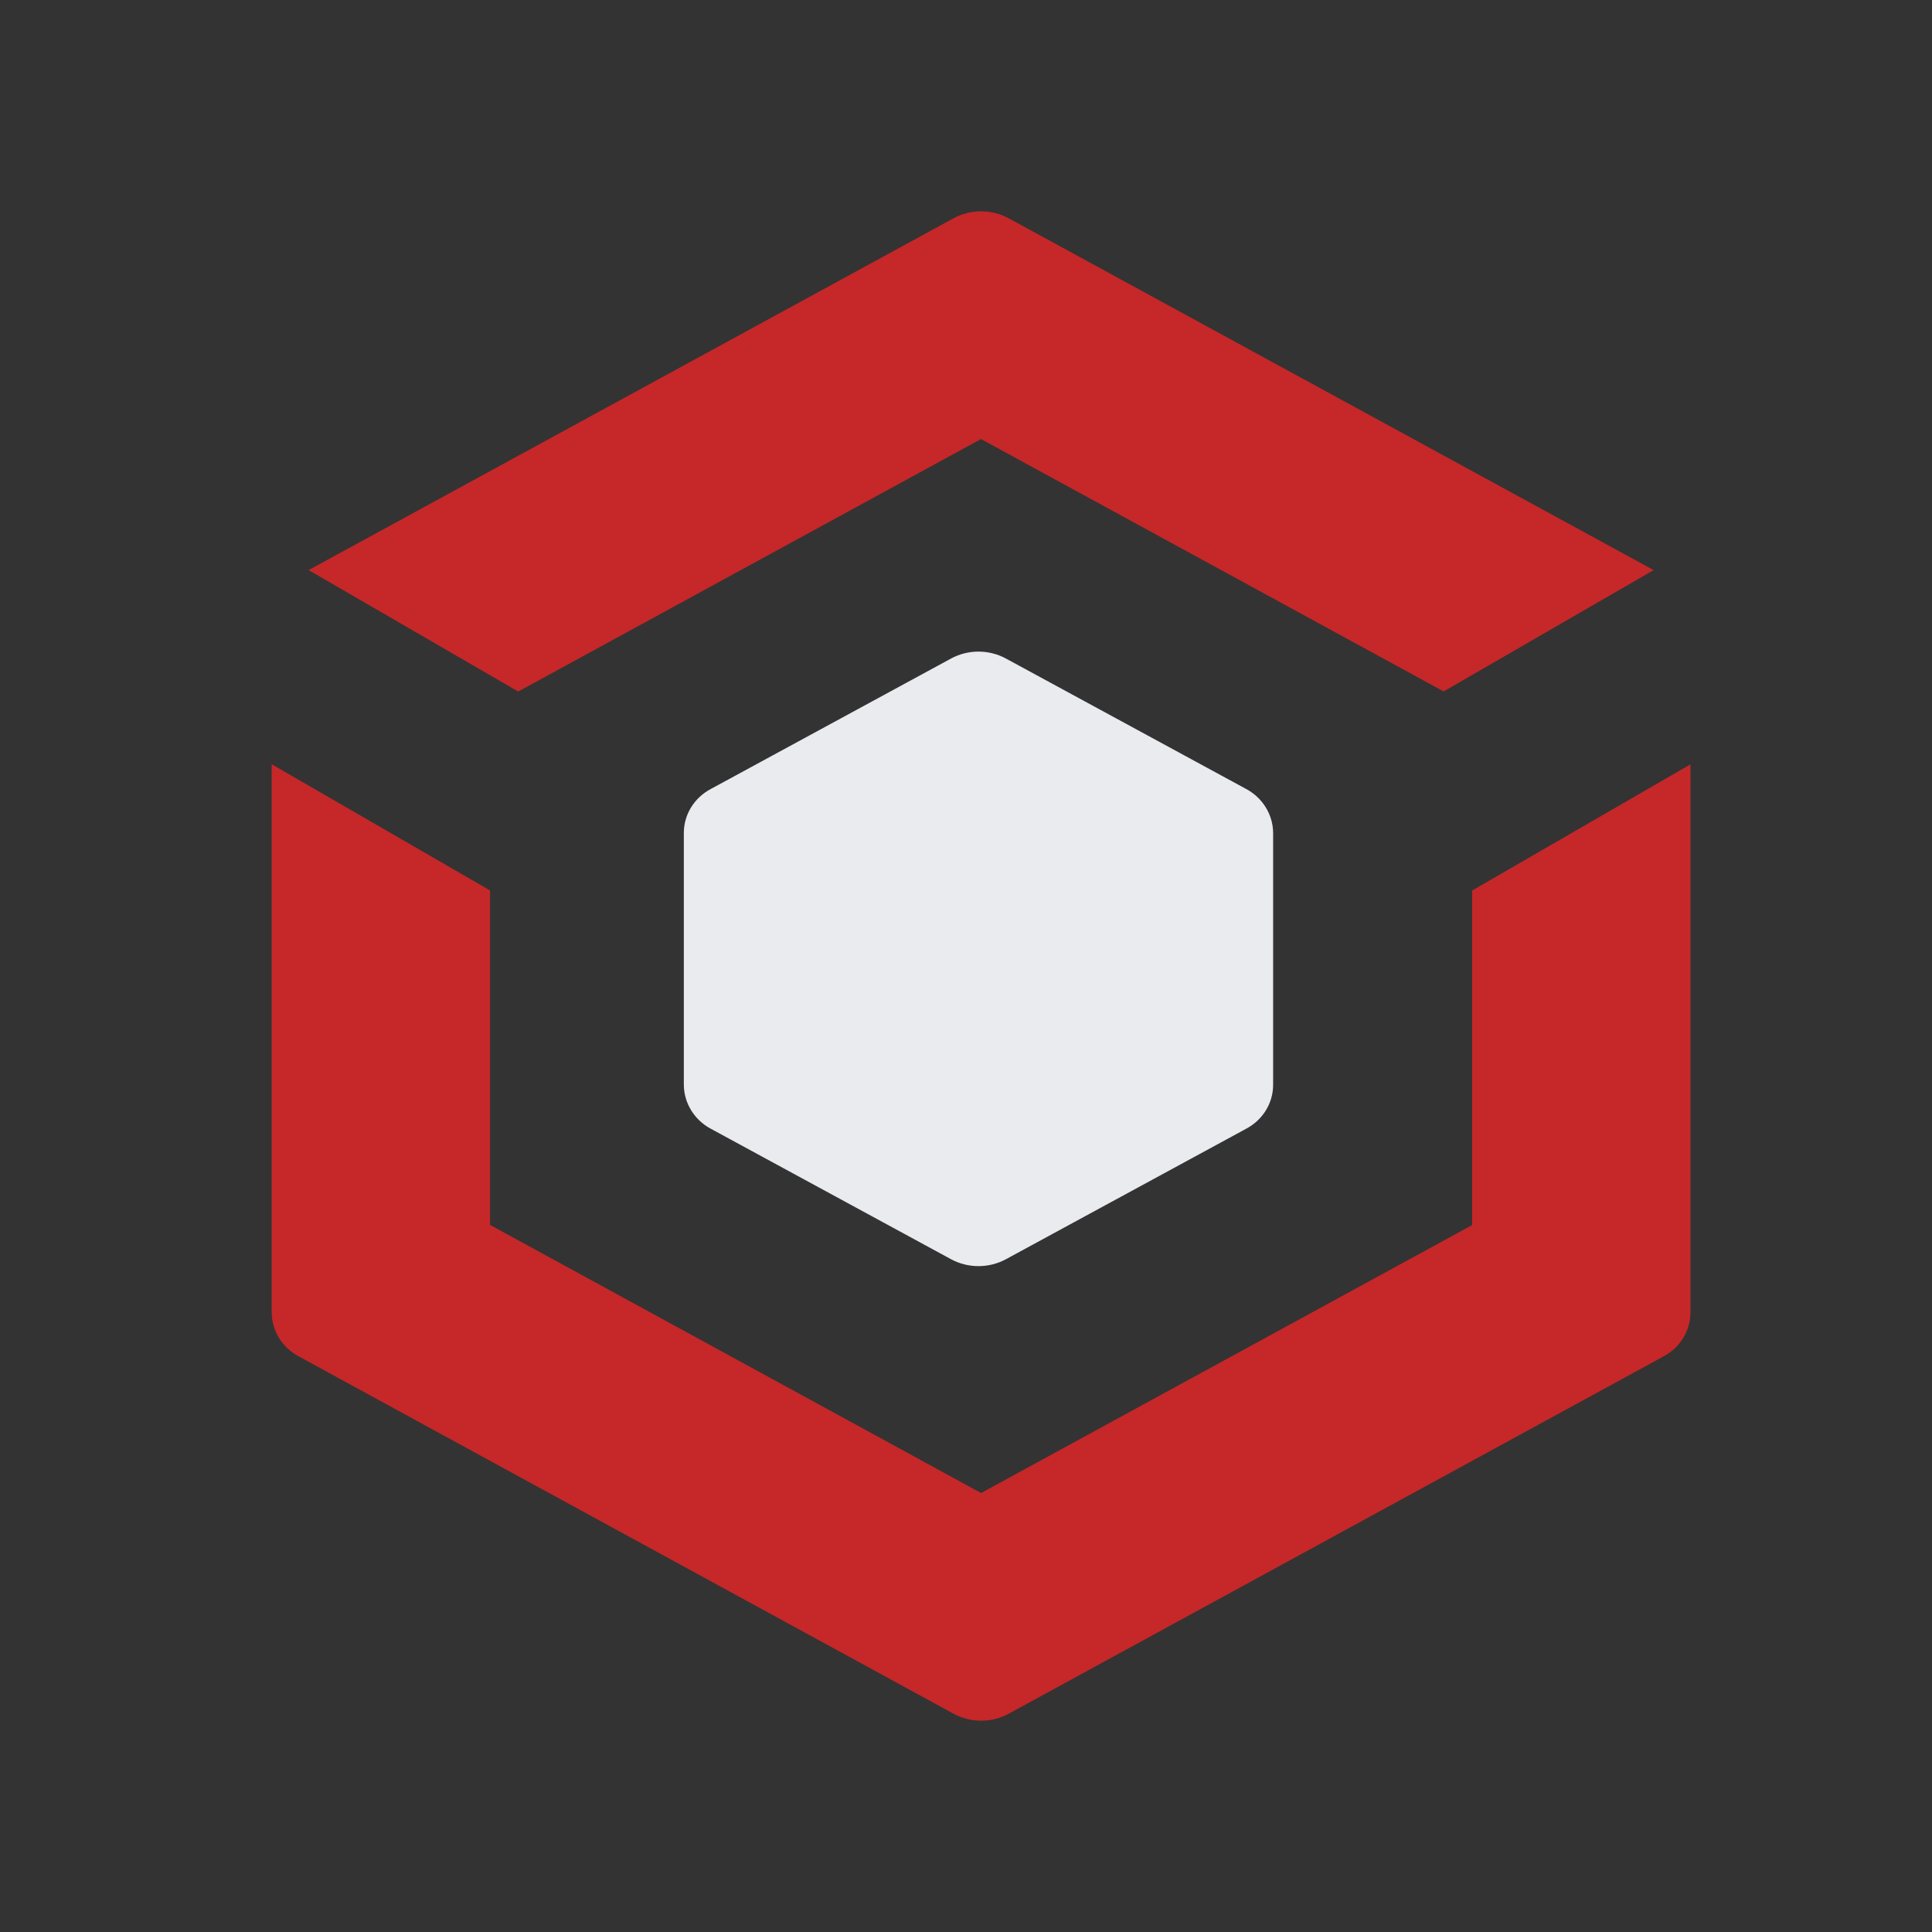
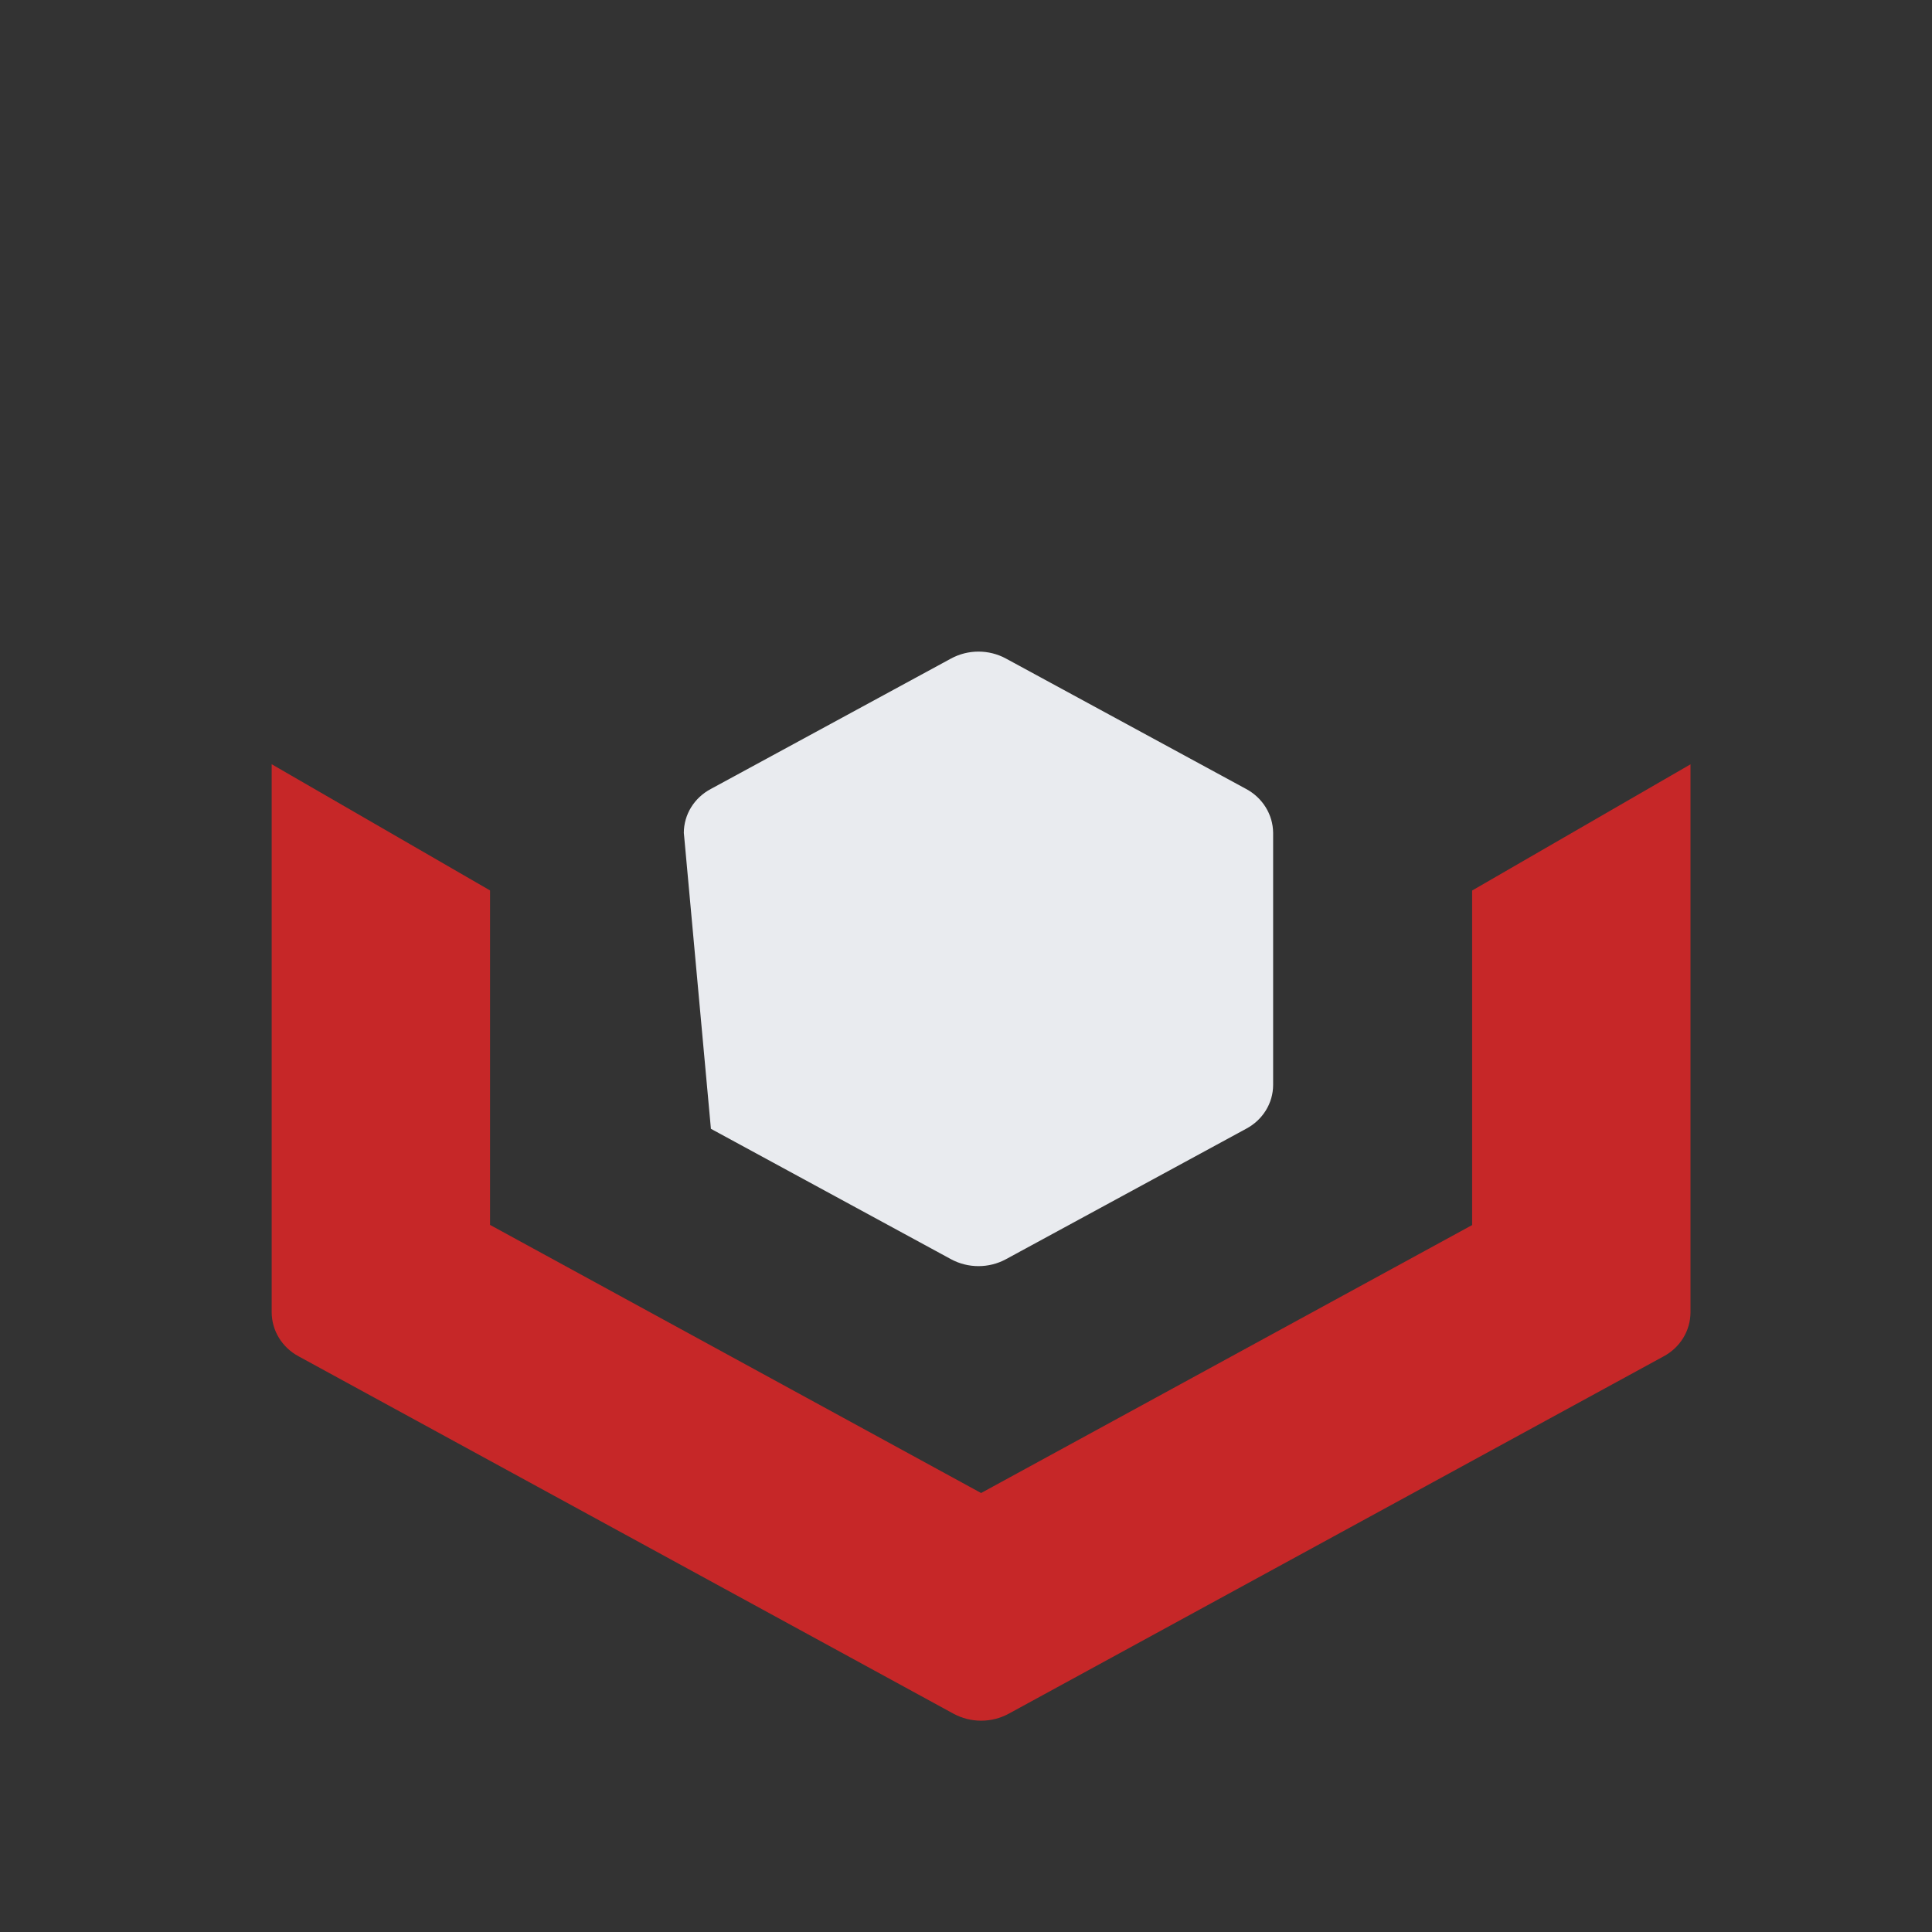
<svg xmlns="http://www.w3.org/2000/svg" fill="none" version="1.1" width="64" height="64" viewBox="0 0 64 64">
  <rect x="0" y="0" width="64" height="64" fill="#333333" stroke="none" />
  <g>
    <g>
      <g>
        <g>
-           <path d="M22.653,27.589C22.653,26.989,22.991,26.429,23.55,26.134L31.502,21.816C32.068,21.508,32.759,21.508,33.325,21.816L41.277,26.134C41.825,26.427,42.169,26.982,42.174,27.589L42.174,35.938C42.174,36.546,41.828,37.103,41.277,37.393L33.325,41.712C32.759,42.019,32.068,42.019,31.502,41.712L23.55,37.393C23.002,37.101,22.658,36.546,22.653,35.938L22.653,27.589Z" fill="#E9EBEF" fill-opacity="1" style="mix-blend-mode:passthrough" />
+           <path d="M22.653,27.589C22.653,26.989,22.991,26.429,23.55,26.134L31.502,21.816C32.068,21.508,32.759,21.508,33.325,21.816L41.277,26.134C41.825,26.427,42.169,26.982,42.174,27.589L42.174,35.938C42.174,36.546,41.828,37.103,41.277,37.393L33.325,41.712C32.759,42.019,32.068,42.019,31.502,41.712L23.55,37.393L22.653,27.589Z" fill="#E9EBEF" fill-opacity="1" style="mix-blend-mode:passthrough" />
        </g>
        <g>
-           <path d="M47.828,22.908L32.497,14.544L17.167,22.908L10.223,18.885L31.587,7.231C32.156,6.923,32.846,6.923,33.415,7.231L54.78,18.885L47.825,22.903L47.831,22.908L47.828,22.908Z" fill="#C62728" fill-opacity="1" style="mix-blend-mode:passthrough" />
-         </g>
+           </g>
        <g>
          <path d="M16.234,29.5L16.234,40.577L32.5,49.458L48.766,40.582L48.766,29.5L56,25.319L56,43.477C55.997,44.082,55.656,44.64,55.108,44.932L33.415,56.769C32.846,57.077,32.156,57.077,31.587,56.769L9.892,44.93C9.344,44.637,9.003,44.08,9,43.475L9,25.316L16.234,29.497L16.234,29.5Z" fill="#C62728" fill-opacity="1" style="mix-blend-mode:passthrough" />
        </g>
      </g>
    </g>
    <g />
  </g>
</svg>